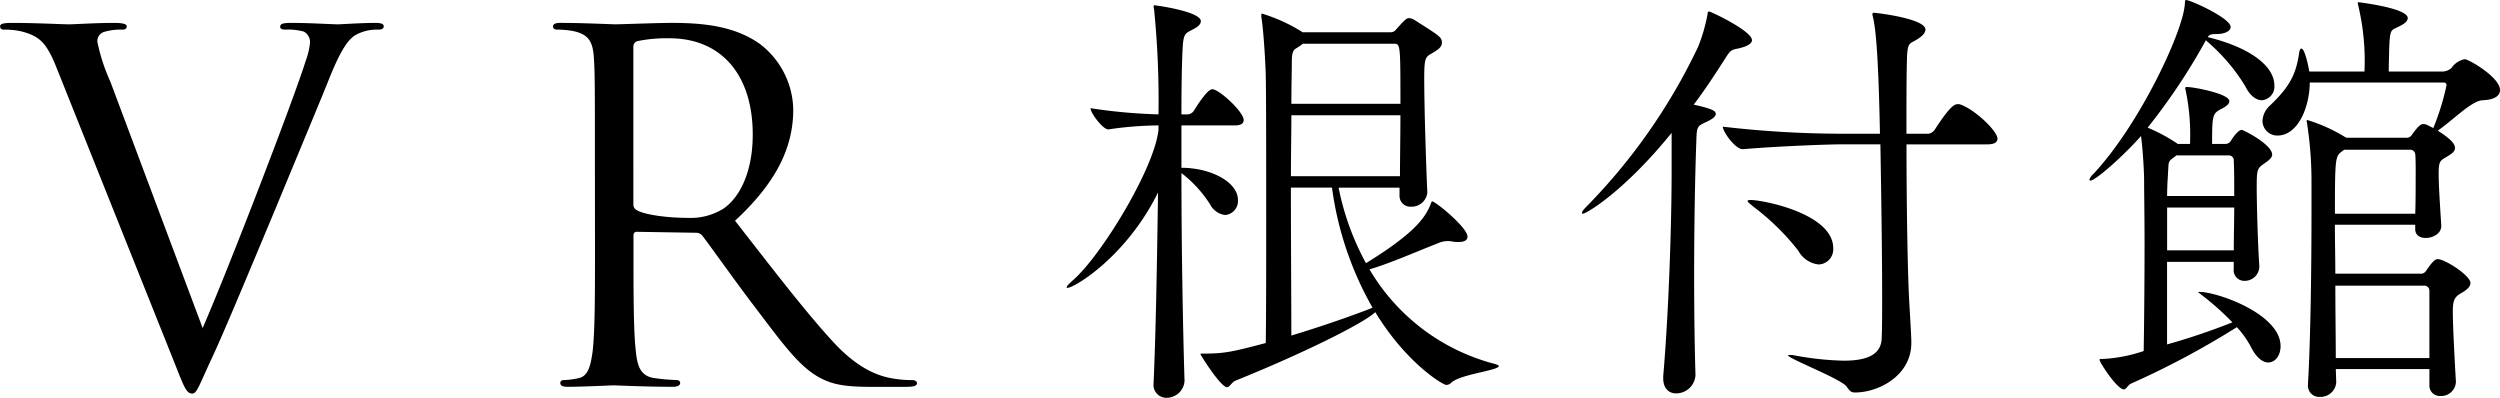
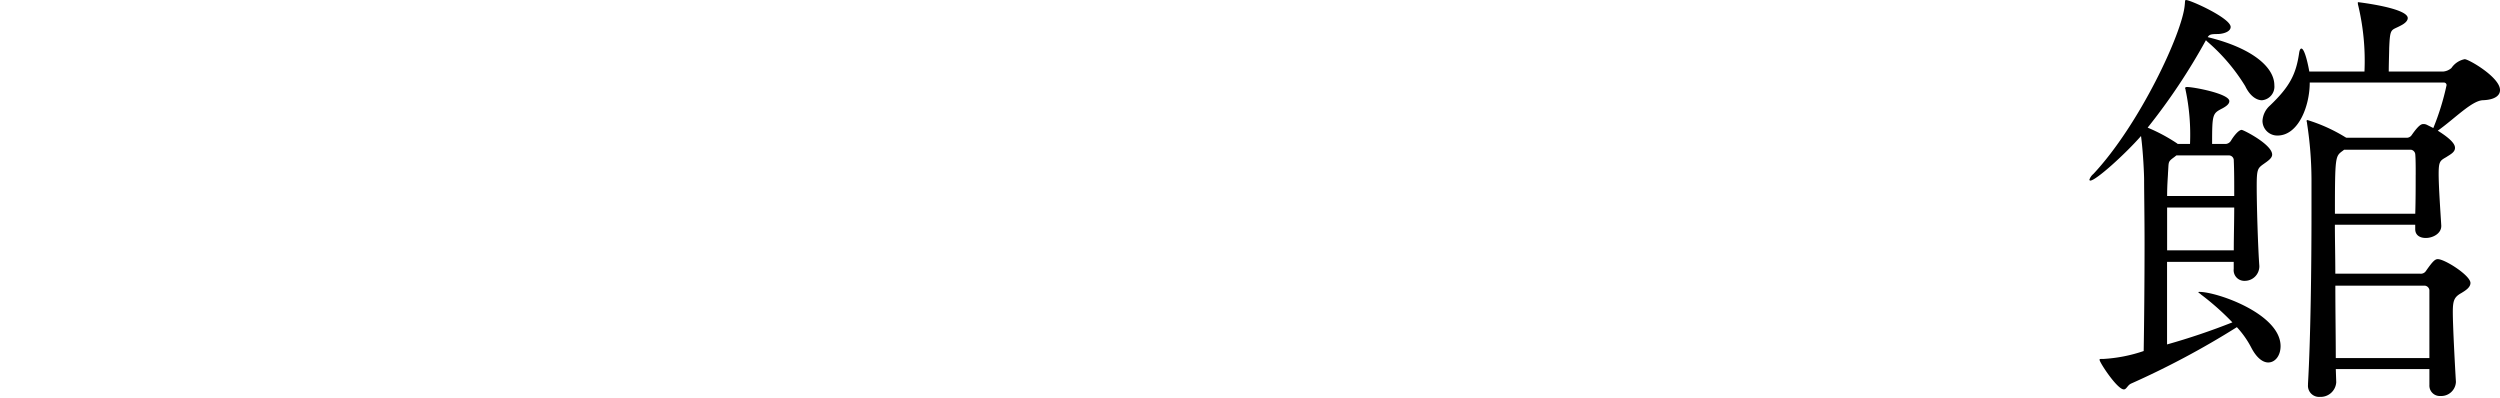
<svg xmlns="http://www.w3.org/2000/svg" width="285.936" height="45.497" viewBox="0 0 285.936 45.497">
  <g id="グループ_1080" data-name="グループ 1080" transform="translate(-1305.669 -146.525)">
    <g id="グループ_1075" data-name="グループ 1075" transform="translate(1305.669 149.143)">
-       <path id="パス_2219" data-name="パス 2219" d="M1279.928,182.728c3.194-7.378,10.572-26.593,11.782-30.557a7.945,7.945,0,0,0,.495-2.093,1.353,1.353,0,0,0-.715-1.265,6.888,6.888,0,0,0-2.091-.222c-.332,0-.606-.055-.606-.329,0-.331.329-.44,1.21-.44,2.2,0,4.736.164,5.4.164.329,0,2.7-.164,4.3-.164.606,0,.935.109.935.386s-.22.384-.661.384a4.994,4.994,0,0,0-2.643.661c-.717.495-1.541,1.432-3.028,5.176-.606,1.541-3.36,8.148-6.166,14.922-3.36,8.037-5.837,13.982-7.1,16.682-1.542,3.3-1.762,4.184-2.311,4.184-.663,0-.937-.77-1.982-3.414l-13.489-33.749c-1.212-3.083-2.036-3.689-3.966-4.239a8.475,8.475,0,0,0-2.091-.222c-.329,0-.44-.164-.44-.384,0-.331.549-.386,1.432-.386,2.643,0,5.78.164,6.441.164.55,0,3.028-.164,5.122-.164.99,0,1.487.109,1.487.386s-.168.384-.551.384a6.371,6.371,0,0,0-2.093.277,1.1,1.1,0,0,0-.715,1.1,21.121,21.121,0,0,0,1.487,4.57Z" transform="translate(-1256.749 -147.821)" />
-       <path id="パス_2220" data-name="パス 2220" d="M1292.847,163.787c0-8.588,0-10.13-.111-11.891-.111-1.873-.55-2.754-2.368-3.14a10.208,10.208,0,0,0-1.873-.166c-.218,0-.438-.111-.438-.329,0-.331.275-.44.881-.44,2.477,0,5.946.164,6.22.164.606,0,4.79-.164,6.5-.164,3.469,0,7.158.329,10.075,2.422a9.634,9.634,0,0,1,3.8,7.489c0,4.073-1.705,8.148-6.661,12.716,4.515,5.782,8.259,10.683,11.451,14.1,2.974,3.14,5.342,3.746,6.717,3.964a13.162,13.162,0,0,0,2.147.166c.275,0,.5.166.5.329,0,.331-.33.442-1.321.442h-3.909c-3.083,0-4.459-.277-5.891-1.046-2.368-1.267-4.293-3.966-7.433-8.1-2.311-3.028-4.9-6.715-6-8.148a.9.9,0,0,0-.717-.329l-6.772-.111c-.275,0-.384.166-.384.44v1.323c0,5.285,0,9.633.275,11.948.166,1.6.495,2.806,2.148,3.026a24.277,24.277,0,0,0,2.477.22c.331,0,.44.166.44.329,0,.277-.275.442-.881.442-3.028,0-6.5-.166-6.772-.166-.055,0-3.524.166-5.176.166-.6,0-.881-.111-.881-.442,0-.164.111-.329.442-.329a8.569,8.569,0,0,0,1.651-.22c1.1-.22,1.376-1.43,1.6-3.026.275-2.315.275-6.663.275-11.948Zm4.4,4.79a.72.72,0,0,0,.384.661c.826.5,3.36.881,5.782.881a7.131,7.131,0,0,0,4.129-1.047c1.927-1.319,3.358-4.293,3.358-8.477,0-6.883-3.634-11.013-9.524-11.013a16.593,16.593,0,0,0-3.689.329.664.664,0,0,0-.441.663Z" transform="translate(-1224.806 -147.821)" />
-     </g>
+       </g>
    <g id="グループ_1076" data-name="グループ 1076" transform="translate(1427.666 146.525)">
-       <path id="パス_2221" data-name="パス 2221" d="M1337.384,159.955c0,.3-.2.606-.96.606h-6.16v4.847c3.331,0,6.463,1.616,6.463,3.687a1.6,1.6,0,0,1-1.465,1.715,2.246,2.246,0,0,1-1.717-1.21,13.9,13.9,0,0,0-3.281-3.586c0,7.928.151,17.168.353,23.732v.05a2.048,2.048,0,0,1-2.071,1.919,1.466,1.466,0,0,1-1.465-1.667v-.1c.252-5.554.4-14.087.505-21.712-3.635,7.372-9.594,10.906-10.35,10.906-.053,0-.1,0-.1-.05,0-.152.252-.4.758-.857,3.232-2.828,9.291-12.776,9.746-17.168v-.505a40.7,40.7,0,0,0-5.705.455h-.051c-.606,0-2.02-1.869-2.02-2.424a61.45,61.45,0,0,0,7.776.707,104.848,104.848,0,0,0-.505-12.019,1.137,1.137,0,0,1-.051-.354c0-.1.051-.1.1-.1.2,0,5.3.707,5.3,1.818,0,.3-.253.606-.857.909-.808.455-1.111.354-1.212,1.968-.1,1.669-.151,4.394-.151,7.778h.758a.944.944,0,0,0,.654-.4c.659-1.061,1.616-2.475,2.121-2.475C1334.556,156.419,1337.384,159,1337.384,159.955Zm29.185,28.125c0,.505-4.241.909-5.4,1.869a.874.874,0,0,1-.606.3c-.4,0-4.6-2.525-8.13-8.332-1.212,1.212-8.079,4.647-15.956,7.827-.505.2-.657.758-1.01.758-.707,0-3.031-3.685-3.031-3.788,0-.051.051-.051.2-.051,2.473,0,3.281-.152,7.271-1.212.051-3.028.051-8.382.051-13.785,0-7.423,0-14.946-.051-16.764,0-.655-.2-4.9-.505-6.766v-.152c0-.152,0-.2.1-.2a18.982,18.982,0,0,1,4.544,2.071l.051.051h10.049a.74.74,0,0,0,.657-.3c1.061-1.212,1.263-1.313,1.465-1.313a1.316,1.316,0,0,1,.556.152c3.028,1.919,3.23,2.02,3.23,2.677,0,.556-.657.907-1.161,1.212-.756.4-.859.606-.859,2.927,0,3.535.253,10.958.354,12.926v.053a1.794,1.794,0,0,1-1.867,1.616,1.231,1.231,0,0,1-1.313-1.263v-.911h-6.968a30.287,30.287,0,0,0,3.129,8.637c5.758-3.536,6.867-5.354,7.422-6.818.051-.149.1-.253.151-.253.354,0,4.041,2.98,4.041,4.041,0,.4-.353.606-1.01.606a3.579,3.579,0,0,1-.707-.05,2.667,2.667,0,0,0-.606-.051,2.6,2.6,0,0,0-1.061.253c-1.616.606-5.655,2.374-7.827,2.978a23.442,23.442,0,0,0,14.29,10.807C1366.418,187.928,1366.569,188.029,1366.569,188.079Zm-23.732-28.68c0,2.069-.051,4.443-.051,6.968h12.473c0-1.97.051-4.544.051-6.968Zm4.646,8.279h-4.7c0,6.111.051,12.675.051,16.918,3.182-.96,6.564-2.121,9.039-3.081.1-.051.151-.1.252-.1A37.8,37.8,0,0,1,1347.484,167.678Zm7.069-16.459h-10.4a6.913,6.913,0,0,1-.808.554c-.354.2-.455.659-.455,1.515,0,.962-.05,2.626-.05,4.8h12.473C1355.31,151.27,1355.31,151.219,1354.553,151.219Z" transform="translate(-1317.135 -146.219)" />
-       <path id="パス_2222" data-name="パス 2222" d="M1365.751,150.458c0,.354-.455.705-1.616.958-.758.154-.859.2-1.465,1.164-1.162,1.816-2.321,3.584-3.584,5.251,2.071.455,2.523.707,2.523,1.061,0,.3-.4.6-1.061.909-1.059.5-1.109.5-1.16,2.119-.152,4.091-.253,9.8-.253,15.552,0,3.889.051,7.778.152,11.261v.051a2.212,2.212,0,0,1-2.222,2.071c-.758,0-1.465-.505-1.465-1.717v-.253c.606-7.019.96-17.067.96-23.48V161.06c-5.4,6.667-9.744,9.243-10.15,9.243-.05,0-.1,0-.1-.1,0-.15.2-.4.505-.705a67.053,67.053,0,0,0,12.774-18.28,19.242,19.242,0,0,0,1.061-3.637c.051-.253,0-.4.2-.4S1365.751,149.4,1365.751,150.458Zm28.076,11.261c0,.352-.252.655-1.162.655h-9.241c0,6.061.1,12.978.252,16.663.051,1.515.3,4.95.3,5.96v.1c0,3.687-3.687,5.657-6.463,5.657-.505,0-.657-.3-.96-.707-.758-.909-6.667-3.182-6.667-3.533,0-.051.05-.051.153-.051a2.888,2.888,0,0,1,.6.051,34.006,34.006,0,0,0,5.606.6c3.13,0,4.291-.96,4.342-2.576.051-1.21.051-2.826.051-4.7,0-4.9-.1-11.613-.2-17.471h-3.988c-2.425,0-8.132.253-11.716.556h-.05c-.859,0-2.273-2.018-2.273-2.574a118.608,118.608,0,0,0,14.191.808h3.786c-.2-10.15-.556-12.271-.808-13.382a.886.886,0,0,1-.051-.3.135.135,0,0,1,.154-.151c.3,0,5.907.657,5.907,1.919,0,.354-.305.707-.859,1.061-.96.657-1.212.2-1.263,2.576-.05,1.968-.05,4.948-.05,8.281h2.525a1.13,1.13,0,0,0,.705-.455c1.818-2.828,2.323-2.929,2.626-2.929a.748.748,0,0,1,.353.051C1391.3,158.436,1393.827,160.858,1393.827,161.719Zm-18.785,12.522a1.734,1.734,0,0,1-1.667,1.869,3.014,3.014,0,0,1-2.321-1.566,27.153,27.153,0,0,0-5.152-5.049c-.4-.356-.657-.505-.657-.659,0-.048.1-.1.354-.1C1367.014,168.738,1375.042,170.3,1375.042,174.241Z" transform="translate(-1287.366 -145.862)" />
      <path id="パス_2223" data-name="パス 2223" d="M1396.9,186.115c0,1.061-.6,1.867-1.414,1.867-.606,0-1.311-.505-1.919-1.665a10.691,10.691,0,0,0-1.665-2.374,96.359,96.359,0,0,1-12.12,6.463c-.4.2-.505.657-.808.657-.758,0-2.776-3.081-2.776-3.382,0-.1.05-.1.2-.1h.2a17.293,17.293,0,0,0,4.645-.907c.05-2.879.1-7.93.1-12.271,0-3.081-.051-5.857-.051-7.322,0-.556-.1-3.081-.353-5-1.768,2.018-5.15,5.1-5.806,5.1a.109.109,0,0,1-.1-.1,1.456,1.456,0,0,1,.454-.657c5.251-5.6,10.2-16.158,10.453-19.34.048-.4,0-.556.151-.556.5,0,5.1,2.071,5.1,3.081,0,.455-.606.758-1.414.808-.859,0-1.01.051-1.212.354l.2.05c5,1.261,7.423,3.435,7.423,5.453a1.564,1.564,0,0,1-1.412,1.717c-.606,0-1.364-.455-1.919-1.616a21.552,21.552,0,0,0-4.344-5.1l-.151-.152a70.2,70.2,0,0,1-6.665,10,19.753,19.753,0,0,1,3.384,1.816l.05.051h1.412a24.711,24.711,0,0,0-.505-6.16c0-.1-.051-.152-.051-.2,0-.152.1-.152.253-.152.709,0,4.8.758,4.8,1.616,0,.3-.3.556-.758.808-1.162.606-1.212.606-1.212,4.089h1.566a.781.781,0,0,0,.606-.4c.3-.5.859-1.21,1.212-1.21.2,0,3.483,1.665,3.483,2.826,0,.4-.454.707-.958,1.061-.707.505-.808.606-.808,2.576,0,2.271.149,7.069.3,9.089v.1a1.666,1.666,0,0,1-1.667,1.614,1.219,1.219,0,0,1-1.263-1.362v-.808h-7.624v9.443a76.779,76.779,0,0,0,7.473-2.525,30,30,0,0,0-3.586-3.182c-.151-.152-.3-.2-.3-.253s.05-.05.1-.05C1389.63,179.9,1396.9,182.428,1396.9,186.115Zm-5.352-21.209a.563.563,0,0,0-.606-.606h-5.958l-.253.2c-.758.556-.606.505-.707,1.818,0,.3-.1,1.263-.1,2.626h7.675C1391.6,167.431,1391.6,166.017,1391.549,164.906Zm-7.624,5.352v4.9h7.624c0-1.566.051-3.232.051-4.9ZM1422,156.826c0,.606-.556,1.111-1.968,1.162-1.263.05-3.232,2.121-5.152,3.483,1.869,1.164,1.97,1.717,1.97,1.97,0,.505-.555.758-1.01,1.061-.707.4-.859.505-.859,1.919,0,1.465.2,4.241.3,5.907v.051c0,.859-.96,1.364-1.768,1.364-.657,0-1.212-.3-1.212-1.01v-.505h-9.188c0,1.768.049,3.687.049,5.6h9.7a.691.691,0,0,0,.657-.3c.808-1.162,1.061-1.364,1.363-1.364.808,0,3.736,1.869,3.736,2.725,0,.505-.553.859-1.058,1.162-.808.455-.96.859-.96,2.172,0,1.616.252,6.261.353,7.928v.1a1.685,1.685,0,0,1-1.768,1.566,1.191,1.191,0,0,1-1.263-1.263v-1.818h-10.706l.051,1.515a1.788,1.788,0,0,1-1.869,1.667,1.269,1.269,0,0,1-1.362-1.364v-.152c.3-5.15.4-13.481.4-19.439v-3.94a42.93,42.93,0,0,0-.505-6.364c0-.149-.05-.2-.05-.3s.05-.1.1-.1a18.67,18.67,0,0,1,4.342,1.968l.1.05h6.818a.688.688,0,0,0,.655-.3c.808-1.16,1.113-1.261,1.313-1.261a.83.83,0,0,1,.454.1l.707.352a28.937,28.937,0,0,0,1.515-4.9.291.291,0,0,0-.3-.3h-15.35c0,2.727-1.313,6.059-3.687,6.059a1.691,1.691,0,0,1-1.717-1.665,2.527,2.527,0,0,1,.859-1.768c2.273-2.172,2.98-3.586,3.334-6.01.05-.352.151-.505.252-.505.4,0,.808,2.02.909,2.626h6.311a27.362,27.362,0,0,0-.707-7.524,1.135,1.135,0,0,1-.051-.354c0-.051,0-.051.051-.051,0,0,5.656.657,5.656,1.818,0,.3-.3.606-.808.859-1.111.606-1.212.2-1.313,2.576,0,.354-.051,1.816-.051,2.675h6.261a1.656,1.656,0,0,0,.909-.4,2.387,2.387,0,0,1,1.515-1.01C1418.413,153.293,1422,155.362,1422,156.826Zm-9.645,9.7c0-.96,0-1.818-.051-2.374a.584.584,0,0,0-.505-.505h-7.625l-.2.152c-.808.606-.857.606-.857,7.172h9.188C1412.352,169.5,1412.352,167.886,1412.352,166.522Zm1.566,13.178a.584.584,0,0,0-.505-.505h-10.251c0,3.03.05,6.008.05,8.281h10.706Z" transform="translate(-1258.058 -146.525)" />
    </g>
  </g>
</svg>